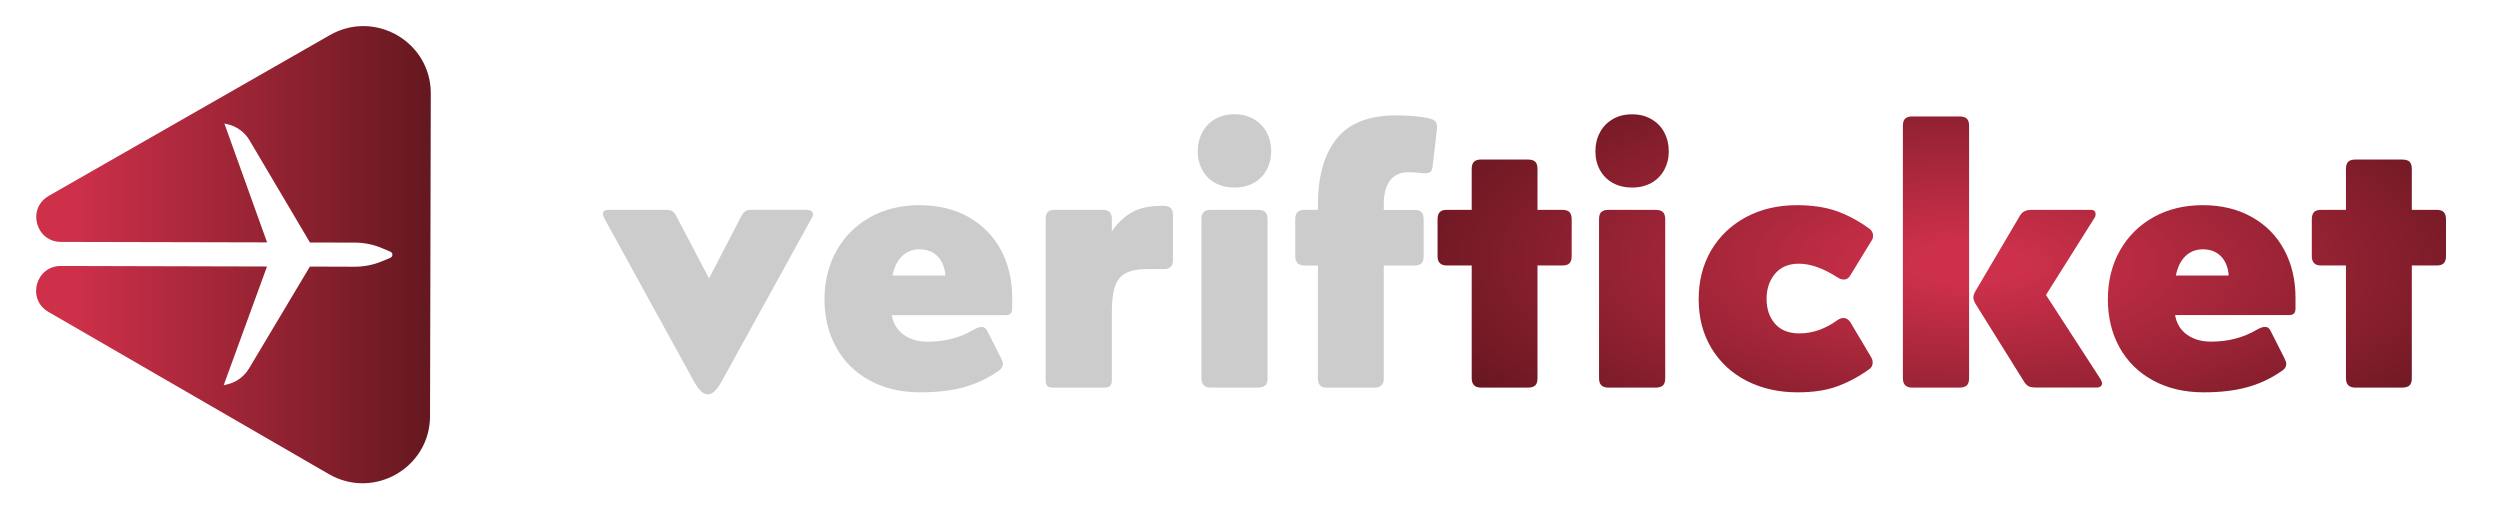
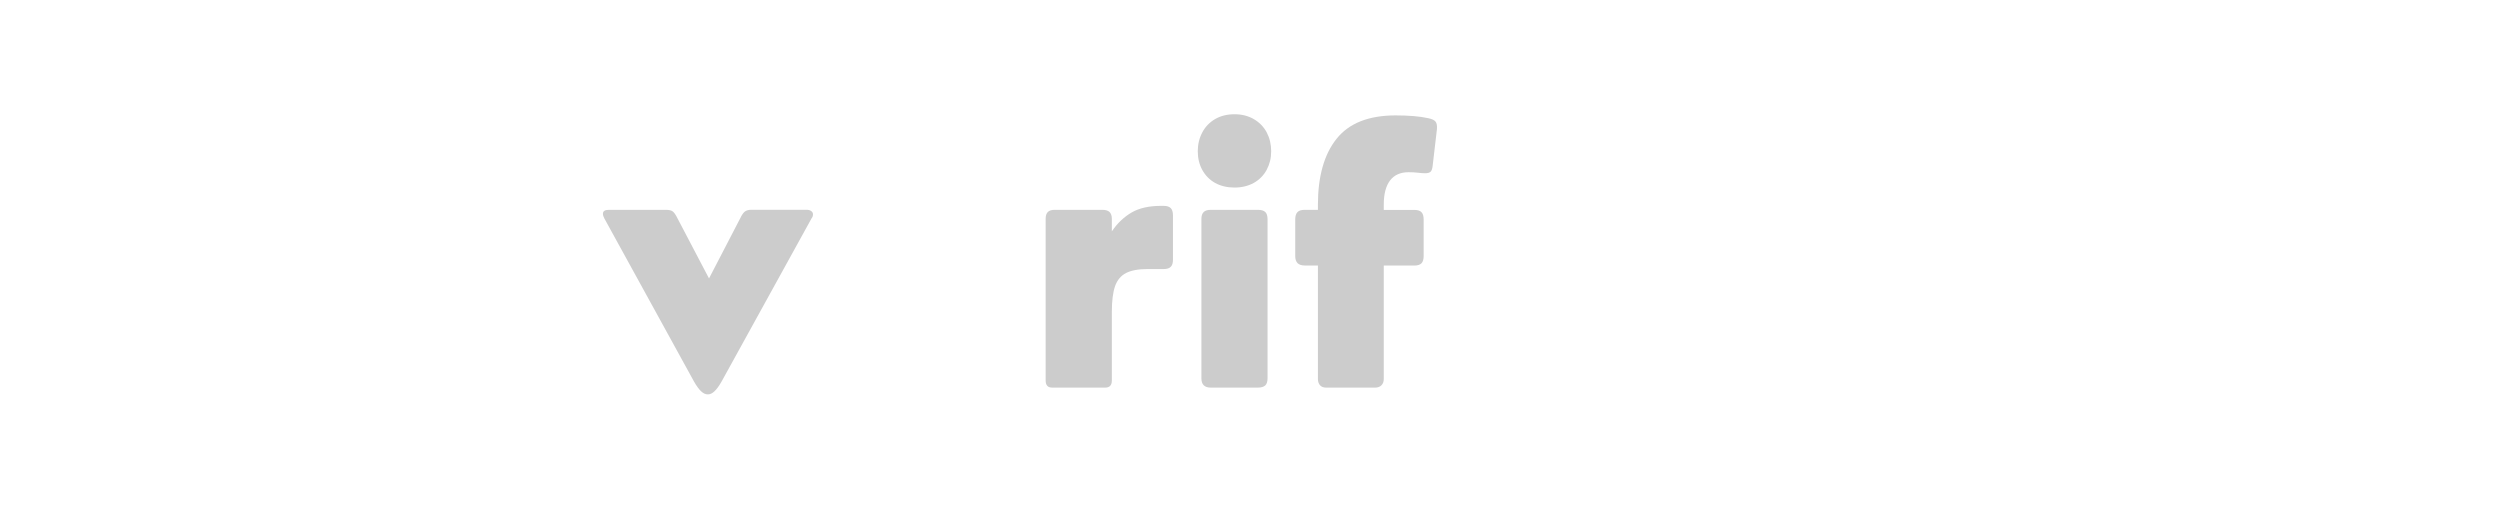
<svg xmlns="http://www.w3.org/2000/svg" width="190" viewBox="0 0 142.5 30" height="40" preserveAspectRatio="xMidYMid meet">
  <defs fill="#000000">
    <clipPath id="4e26f0a89e" fill="#000000">
      <path d="M 2.055 1.453 L 24.555 1.453 L 24.555 27.582 L 2.055 27.582 Z M 2.055 1.453 " clip-rule="nonzero" fill="#000000" />
    </clipPath>
    <clipPath id="46e385c607" fill="#000000">
      <path d="M 18.805 2 L 2.793 11.156 C 2.785 11.164 2.777 11.168 2.766 11.176 C 1.527 11.895 2.039 13.785 3.473 13.789 L 15.223 13.816 L 12.789 7.039 L 12.992 7.086 C 13.508 7.211 13.949 7.535 14.219 7.992 L 17.668 13.824 L 20.219 13.828 C 20.766 13.828 21.309 13.941 21.809 14.16 L 22.254 14.348 C 22.406 14.414 22.402 14.625 22.254 14.691 L 21.809 14.879 C 21.305 15.094 20.762 15.203 20.215 15.203 L 17.664 15.195 L 14.188 21.012 C 13.914 21.465 13.469 21.789 12.953 21.91 L 12.75 21.957 L 15.219 15.191 L 3.473 15.16 C 2.039 15.156 1.516 17.043 2.746 17.77 C 2.758 17.773 2.77 17.781 2.777 17.789 L 18.742 27.023 C 21.301 28.504 24.504 26.668 24.512 23.723 L 24.555 5.328 C 24.562 2.383 21.367 0.535 18.805 2 Z M 18.805 2 " clip-rule="nonzero" fill="#000000" />
    </clipPath>
    <linearGradient x1="0" gradientTransform="matrix(0.053, 0, 0, 0.053, 2.056, 1.486)" y1="245.25" x2="422" gradientUnits="userSpaceOnUse" y2="245.25" id="62ccacfe56" fill="#000000">
      <stop stop-opacity="1" stop-color="rgb(80.8%, 18.799%, 28.999%)" offset="0" fill="#000000" />
      <stop stop-opacity="1" stop-color="rgb(80.8%, 18.799%, 28.999%)" offset="0.062" fill="#000000" />
      <stop stop-opacity="1" stop-color="rgb(80.714%, 18.779%, 28.964%)" offset="0.094" fill="#000000" />
      <stop stop-opacity="1" stop-color="rgb(80.452%, 18.719%, 28.857%)" offset="0.102" fill="#000000" />
      <stop stop-opacity="1" stop-color="rgb(80.099%, 18.639%, 28.714%)" offset="0.109" fill="#000000" />
      <stop stop-opacity="1" stop-color="rgb(79.745%, 18.558%, 28.569%)" offset="0.117" fill="#000000" />
      <stop stop-opacity="1" stop-color="rgb(79.391%, 18.477%, 28.424%)" offset="0.125" fill="#000000" />
      <stop stop-opacity="1" stop-color="rgb(79.037%, 18.396%, 28.281%)" offset="0.133" fill="#000000" />
      <stop stop-opacity="1" stop-color="rgb(78.683%, 18.317%, 28.136%)" offset="0.141" fill="#000000" />
      <stop stop-opacity="1" stop-color="rgb(78.329%, 18.236%, 27.992%)" offset="0.148" fill="#000000" />
      <stop stop-opacity="1" stop-color="rgb(77.977%, 18.155%, 27.847%)" offset="0.156" fill="#000000" />
      <stop stop-opacity="1" stop-color="rgb(77.623%, 18.074%, 27.704%)" offset="0.164" fill="#000000" />
      <stop stop-opacity="1" stop-color="rgb(77.269%, 17.993%, 27.559%)" offset="0.172" fill="#000000" />
      <stop stop-opacity="1" stop-color="rgb(76.915%, 17.912%, 27.415%)" offset="0.18" fill="#000000" />
      <stop stop-opacity="1" stop-color="rgb(76.561%, 17.831%, 27.271%)" offset="0.188" fill="#000000" />
      <stop stop-opacity="1" stop-color="rgb(76.208%, 17.751%, 27.127%)" offset="0.195" fill="#000000" />
      <stop stop-opacity="1" stop-color="rgb(75.854%, 17.67%, 26.982%)" offset="0.203" fill="#000000" />
      <stop stop-opacity="1" stop-color="rgb(75.5%, 17.59%, 26.839%)" offset="0.211" fill="#000000" />
      <stop stop-opacity="1" stop-color="rgb(75.146%, 17.509%, 26.694%)" offset="0.219" fill="#000000" />
      <stop stop-opacity="1" stop-color="rgb(74.792%, 17.429%, 26.55%)" offset="0.227" fill="#000000" />
      <stop stop-opacity="1" stop-color="rgb(74.44%, 17.348%, 26.405%)" offset="0.234" fill="#000000" />
      <stop stop-opacity="1" stop-color="rgb(74.086%, 17.267%, 26.262%)" offset="0.242" fill="#000000" />
      <stop stop-opacity="1" stop-color="rgb(73.732%, 17.186%, 26.117%)" offset="0.25" fill="#000000" />
      <stop stop-opacity="1" stop-color="rgb(73.378%, 17.105%, 25.974%)" offset="0.258" fill="#000000" />
      <stop stop-opacity="1" stop-color="rgb(73.024%, 17.024%, 25.829%)" offset="0.266" fill="#000000" />
      <stop stop-opacity="1" stop-color="rgb(72.672%, 16.943%, 25.685%)" offset="0.273" fill="#000000" />
      <stop stop-opacity="1" stop-color="rgb(72.318%, 16.864%, 25.54%)" offset="0.281" fill="#000000" />
      <stop stop-opacity="1" stop-color="rgb(71.964%, 16.783%, 25.395%)" offset="0.289" fill="#000000" />
      <stop stop-opacity="1" stop-color="rgb(71.609%, 16.702%, 25.252%)" offset="0.297" fill="#000000" />
      <stop stop-opacity="1" stop-color="rgb(71.255%, 16.621%, 25.107%)" offset="0.305" fill="#000000" />
      <stop stop-opacity="1" stop-color="rgb(70.903%, 16.541%, 24.963%)" offset="0.312" fill="#000000" />
      <stop stop-opacity="1" stop-color="rgb(70.549%, 16.46%, 24.818%)" offset="0.32" fill="#000000" />
      <stop stop-opacity="1" stop-color="rgb(70.195%, 16.379%, 24.675%)" offset="0.328" fill="#000000" />
      <stop stop-opacity="1" stop-color="rgb(69.841%, 16.298%, 24.53%)" offset="0.336" fill="#000000" />
      <stop stop-opacity="1" stop-color="rgb(69.487%, 16.217%, 24.387%)" offset="0.344" fill="#000000" />
      <stop stop-opacity="1" stop-color="rgb(69.135%, 16.138%, 24.242%)" offset="0.352" fill="#000000" />
      <stop stop-opacity="1" stop-color="rgb(68.781%, 16.057%, 24.098%)" offset="0.359" fill="#000000" />
      <stop stop-opacity="1" stop-color="rgb(68.427%, 15.976%, 23.953%)" offset="0.367" fill="#000000" />
      <stop stop-opacity="1" stop-color="rgb(68.073%, 15.895%, 23.81%)" offset="0.375" fill="#000000" />
      <stop stop-opacity="1" stop-color="rgb(67.719%, 15.814%, 23.665%)" offset="0.383" fill="#000000" />
      <stop stop-opacity="1" stop-color="rgb(67.365%, 15.733%, 23.521%)" offset="0.391" fill="#000000" />
      <stop stop-opacity="1" stop-color="rgb(67.012%, 15.652%, 23.376%)" offset="0.398" fill="#000000" />
      <stop stop-opacity="1" stop-color="rgb(66.658%, 15.572%, 23.233%)" offset="0.406" fill="#000000" />
      <stop stop-opacity="1" stop-color="rgb(66.304%, 15.491%, 23.088%)" offset="0.414" fill="#000000" />
      <stop stop-opacity="1" stop-color="rgb(65.95%, 15.411%, 22.945%)" offset="0.422" fill="#000000" />
      <stop stop-opacity="1" stop-color="rgb(65.596%, 15.331%, 22.8%)" offset="0.43" fill="#000000" />
      <stop stop-opacity="1" stop-color="rgb(65.244%, 15.25%, 22.656%)" offset="0.438" fill="#000000" />
      <stop stop-opacity="1" stop-color="rgb(64.89%, 15.169%, 22.511%)" offset="0.445" fill="#000000" />
      <stop stop-opacity="1" stop-color="rgb(64.536%, 15.088%, 22.368%)" offset="0.453" fill="#000000" />
      <stop stop-opacity="1" stop-color="rgb(64.182%, 15.007%, 22.223%)" offset="0.461" fill="#000000" />
      <stop stop-opacity="1" stop-color="rgb(63.828%, 14.926%, 22.078%)" offset="0.469" fill="#000000" />
      <stop stop-opacity="1" stop-color="rgb(63.475%, 14.845%, 21.935%)" offset="0.477" fill="#000000" />
      <stop stop-opacity="1" stop-color="rgb(63.121%, 14.764%, 21.79%)" offset="0.484" fill="#000000" />
      <stop stop-opacity="1" stop-color="rgb(62.767%, 14.685%, 21.646%)" offset="0.492" fill="#000000" />
      <stop stop-opacity="1" stop-color="rgb(62.413%, 14.604%, 21.501%)" offset="0.5" fill="#000000" />
      <stop stop-opacity="1" stop-color="rgb(62.059%, 14.523%, 21.358%)" offset="0.508" fill="#000000" />
      <stop stop-opacity="1" stop-color="rgb(61.707%, 14.442%, 21.213%)" offset="0.516" fill="#000000" />
      <stop stop-opacity="1" stop-color="rgb(61.353%, 14.362%, 21.069%)" offset="0.523" fill="#000000" />
      <stop stop-opacity="1" stop-color="rgb(60.999%, 14.281%, 20.924%)" offset="0.531" fill="#000000" />
      <stop stop-opacity="1" stop-color="rgb(60.645%, 14.2%, 20.781%)" offset="0.539" fill="#000000" />
      <stop stop-opacity="1" stop-color="rgb(60.291%, 14.119%, 20.636%)" offset="0.547" fill="#000000" />
      <stop stop-opacity="1" stop-color="rgb(59.938%, 14.038%, 20.493%)" offset="0.555" fill="#000000" />
      <stop stop-opacity="1" stop-color="rgb(59.584%, 13.959%, 20.348%)" offset="0.562" fill="#000000" />
      <stop stop-opacity="1" stop-color="rgb(59.23%, 13.878%, 20.204%)" offset="0.57" fill="#000000" />
      <stop stop-opacity="1" stop-color="rgb(58.876%, 13.797%, 20.059%)" offset="0.578" fill="#000000" />
      <stop stop-opacity="1" stop-color="rgb(58.522%, 13.716%, 19.916%)" offset="0.586" fill="#000000" />
      <stop stop-opacity="1" stop-color="rgb(58.17%, 13.635%, 19.771%)" offset="0.594" fill="#000000" />
      <stop stop-opacity="1" stop-color="rgb(57.816%, 13.554%, 19.627%)" offset="0.602" fill="#000000" />
      <stop stop-opacity="1" stop-color="rgb(57.462%, 13.474%, 19.482%)" offset="0.609" fill="#000000" />
      <stop stop-opacity="1" stop-color="rgb(57.108%, 13.393%, 19.339%)" offset="0.617" fill="#000000" />
      <stop stop-opacity="1" stop-color="rgb(56.754%, 13.313%, 19.194%)" offset="0.625" fill="#000000" />
      <stop stop-opacity="1" stop-color="rgb(56.4%, 13.232%, 19.049%)" offset="0.633" fill="#000000" />
      <stop stop-opacity="1" stop-color="rgb(56.047%, 13.152%, 18.906%)" offset="0.641" fill="#000000" />
      <stop stop-opacity="1" stop-color="rgb(55.693%, 13.071%, 18.761%)" offset="0.648" fill="#000000" />
      <stop stop-opacity="1" stop-color="rgb(55.339%, 12.99%, 18.617%)" offset="0.656" fill="#000000" />
      <stop stop-opacity="1" stop-color="rgb(54.985%, 12.909%, 18.472%)" offset="0.664" fill="#000000" />
      <stop stop-opacity="1" stop-color="rgb(54.631%, 12.828%, 18.329%)" offset="0.672" fill="#000000" />
      <stop stop-opacity="1" stop-color="rgb(54.279%, 12.747%, 18.184%)" offset="0.68" fill="#000000" />
      <stop stop-opacity="1" stop-color="rgb(53.925%, 12.666%, 18.04%)" offset="0.688" fill="#000000" />
      <stop stop-opacity="1" stop-color="rgb(53.571%, 12.587%, 17.896%)" offset="0.695" fill="#000000" />
      <stop stop-opacity="1" stop-color="rgb(53.217%, 12.506%, 17.752%)" offset="0.703" fill="#000000" />
      <stop stop-opacity="1" stop-color="rgb(52.863%, 12.425%, 17.607%)" offset="0.711" fill="#000000" />
      <stop stop-opacity="1" stop-color="rgb(52.51%, 12.344%, 17.464%)" offset="0.719" fill="#000000" />
      <stop stop-opacity="1" stop-color="rgb(52.156%, 12.263%, 17.319%)" offset="0.727" fill="#000000" />
      <stop stop-opacity="1" stop-color="rgb(51.802%, 12.183%, 17.175%)" offset="0.734" fill="#000000" />
      <stop stop-opacity="1" stop-color="rgb(51.448%, 12.102%, 17.03%)" offset="0.742" fill="#000000" />
      <stop stop-opacity="1" stop-color="rgb(51.094%, 12.021%, 16.887%)" offset="0.75" fill="#000000" />
      <stop stop-opacity="1" stop-color="rgb(50.742%, 11.94%, 16.742%)" offset="0.758" fill="#000000" />
      <stop stop-opacity="1" stop-color="rgb(50.388%, 11.861%, 16.599%)" offset="0.766" fill="#000000" />
      <stop stop-opacity="1" stop-color="rgb(50.034%, 11.78%, 16.454%)" offset="0.773" fill="#000000" />
      <stop stop-opacity="1" stop-color="rgb(49.68%, 11.699%, 16.31%)" offset="0.781" fill="#000000" />
      <stop stop-opacity="1" stop-color="rgb(49.326%, 11.618%, 16.165%)" offset="0.789" fill="#000000" />
      <stop stop-opacity="1" stop-color="rgb(48.973%, 11.537%, 16.02%)" offset="0.797" fill="#000000" />
      <stop stop-opacity="1" stop-color="rgb(48.619%, 11.456%, 15.877%)" offset="0.805" fill="#000000" />
      <stop stop-opacity="1" stop-color="rgb(48.265%, 11.375%, 15.732%)" offset="0.812" fill="#000000" />
      <stop stop-opacity="1" stop-color="rgb(47.911%, 11.295%, 15.588%)" offset="0.82" fill="#000000" />
      <stop stop-opacity="1" stop-color="rgb(47.557%, 11.214%, 15.443%)" offset="0.828" fill="#000000" />
      <stop stop-opacity="1" stop-color="rgb(47.205%, 11.134%, 15.3%)" offset="0.836" fill="#000000" />
      <stop stop-opacity="1" stop-color="rgb(46.851%, 11.053%, 15.155%)" offset="0.844" fill="#000000" />
      <stop stop-opacity="1" stop-color="rgb(46.497%, 10.973%, 15.012%)" offset="0.852" fill="#000000" />
      <stop stop-opacity="1" stop-color="rgb(46.143%, 10.892%, 14.867%)" offset="0.859" fill="#000000" />
      <stop stop-opacity="1" stop-color="rgb(45.789%, 10.811%, 14.723%)" offset="0.867" fill="#000000" />
      <stop stop-opacity="1" stop-color="rgb(45.435%, 10.73%, 14.578%)" offset="0.875" fill="#000000" />
      <stop stop-opacity="1" stop-color="rgb(45.082%, 10.649%, 14.435%)" offset="0.883" fill="#000000" />
      <stop stop-opacity="1" stop-color="rgb(44.728%, 10.568%, 14.29%)" offset="0.891" fill="#000000" />
      <stop stop-opacity="1" stop-color="rgb(44.374%, 10.487%, 14.146%)" offset="0.898" fill="#000000" />
      <stop stop-opacity="1" stop-color="rgb(44.02%, 10.408%, 14.001%)" offset="0.906" fill="#000000" />
      <stop stop-opacity="1" stop-color="rgb(43.666%, 10.327%, 13.858%)" offset="0.914" fill="#000000" />
      <stop stop-opacity="1" stop-color="rgb(43.314%, 10.246%, 13.713%)" offset="0.922" fill="#000000" />
      <stop stop-opacity="1" stop-color="rgb(42.96%, 10.165%, 13.57%)" offset="0.93" fill="#000000" />
      <stop stop-opacity="1" stop-color="rgb(42.606%, 10.085%, 13.425%)" offset="0.938" fill="#000000" />
      <stop stop-opacity="1" stop-color="rgb(42.252%, 10.004%, 13.281%)" offset="0.945" fill="#000000" />
      <stop stop-opacity="1" stop-color="rgb(41.898%, 9.923%, 13.136%)" offset="0.953" fill="#000000" />
      <stop stop-opacity="1" stop-color="rgb(41.545%, 9.842%, 12.993%)" offset="0.961" fill="#000000" />
      <stop stop-opacity="1" stop-color="rgb(41.191%, 9.761%, 12.848%)" offset="0.969" fill="#000000" />
      <stop stop-opacity="1" stop-color="rgb(40.837%, 9.682%, 12.703%)" offset="0.977" fill="#000000" />
      <stop stop-opacity="1" stop-color="rgb(40.483%, 9.601%, 12.56%)" offset="0.984" fill="#000000" />
      <stop stop-opacity="1" stop-color="rgb(40.129%, 9.52%, 12.415%)" offset="0.992" fill="#000000" />
      <stop stop-opacity="1" stop-color="rgb(39.777%, 9.439%, 12.271%)" offset="1" fill="#000000" />
    </linearGradient>
    <clipPath id="50c9ee2163" fill="#000000">
      <path d="M 34 11 L 47 11 L 47 22.48 L 34 22.48 Z M 34 11 " clip-rule="nonzero" fill="#000000" />
    </clipPath>
    <clipPath id="2872f4c0ad" fill="#000000">
      <path d="M 46 11 L 58 11 L 58 22.48 L 46 22.48 Z M 46 11 " clip-rule="nonzero" fill="#000000" />
    </clipPath>
    <clipPath id="ac2af97875" fill="#000000">
      <path d="M 59 11 L 67 11 L 67 22.48 L 59 22.48 Z M 59 11 " clip-rule="nonzero" fill="#000000" />
    </clipPath>
    <clipPath id="f6f23ee241" fill="#000000">
      <path d="M 68 6.516 L 73 6.516 L 73 22.48 L 68 22.48 Z M 68 6.516 " clip-rule="nonzero" fill="#000000" />
    </clipPath>
    <clipPath id="20df32115c" fill="#000000">
      <path d="M 73 6.516 L 82 6.516 L 82 22.48 L 73 22.48 Z M 73 6.516 " clip-rule="nonzero" fill="#000000" />
    </clipPath>
    <clipPath id="a650417a4a" fill="#000000">
-       <path d="M 81 6.516 L 139.879 6.516 L 139.879 22.48 L 81 22.48 Z M 81 6.516 " clip-rule="nonzero" fill="#000000" />
-     </clipPath>
+       </clipPath>
    <clipPath id="7338baf41f" fill="#000000">
      <path d="M 82.473 15.133 C 82.297 15.133 82.16 15.09 82.074 15 C 81.984 14.914 81.941 14.781 81.941 14.602 L 81.941 12.516 C 81.941 12.324 81.98 12.184 82.062 12.094 C 82.145 12.004 82.281 11.961 82.473 11.961 L 83.887 11.961 L 83.887 9.625 C 83.887 9.434 83.934 9.297 84.023 9.215 C 84.109 9.133 84.242 9.094 84.422 9.094 L 87.086 9.094 C 87.277 9.094 87.418 9.133 87.504 9.215 C 87.594 9.297 87.637 9.434 87.637 9.625 L 87.637 11.961 L 89.055 11.961 C 89.246 11.961 89.379 12.004 89.465 12.094 C 89.547 12.18 89.586 12.324 89.586 12.516 L 89.586 14.602 C 89.586 14.781 89.547 14.914 89.465 15 C 89.383 15.09 89.246 15.133 89.055 15.133 L 87.637 15.133 L 87.637 21.562 C 87.637 21.75 87.594 21.891 87.504 21.973 C 87.418 22.051 87.273 22.094 87.086 22.094 L 84.422 22.094 C 84.242 22.094 84.109 22.047 84.023 21.961 C 83.934 21.871 83.887 21.738 83.887 21.562 L 83.887 15.133 Z M 91.195 7.551 C 91.363 7.23 91.609 6.977 91.926 6.793 C 92.238 6.605 92.609 6.516 93.031 6.516 C 93.457 6.516 93.809 6.605 94.129 6.793 C 94.449 6.977 94.695 7.227 94.867 7.551 C 95.035 7.871 95.121 8.227 95.121 8.621 C 95.121 9.02 95.035 9.355 94.867 9.676 C 94.695 9.996 94.449 10.246 94.129 10.426 C 93.809 10.602 93.441 10.691 93.031 10.691 C 92.621 10.691 92.238 10.602 91.926 10.426 C 91.609 10.25 91.367 10 91.195 9.688 C 91.023 9.375 90.938 9.02 90.938 8.621 C 90.938 8.227 91.023 7.871 91.195 7.551 Z M 91.277 12.086 C 91.363 12.004 91.5 11.961 91.676 11.961 L 94.363 11.961 C 94.555 11.961 94.695 12.004 94.785 12.086 C 94.871 12.168 94.918 12.305 94.918 12.496 L 94.918 21.562 C 94.918 21.754 94.871 21.891 94.785 21.973 C 94.695 22.055 94.555 22.094 94.363 22.094 L 91.676 22.094 C 91.5 22.094 91.363 22.051 91.277 21.961 C 91.188 21.875 91.145 21.742 91.145 21.562 L 91.145 12.492 C 91.145 12.301 91.188 12.164 91.277 12.082 Z M 106.742 20.66 C 106.742 20.824 106.676 20.957 106.539 21.051 C 105.926 21.488 105.309 21.812 104.695 22.031 C 104.078 22.254 103.332 22.363 102.461 22.363 C 101.383 22.363 100.414 22.145 99.559 21.707 C 98.707 21.27 98.035 20.648 97.551 19.844 C 97.066 19.039 96.824 18.113 96.824 17.059 C 96.824 16.008 97.062 15.078 97.539 14.266 C 98.02 13.453 98.684 12.824 99.531 12.371 C 100.379 11.922 101.34 11.695 102.418 11.695 C 103.297 11.695 104.051 11.809 104.684 12.031 C 105.32 12.258 105.938 12.59 106.539 13.023 C 106.691 13.133 106.766 13.27 106.766 13.434 C 106.766 13.559 106.73 13.66 106.664 13.742 L 105.473 15.688 C 105.379 15.852 105.254 15.934 105.102 15.934 C 104.98 15.934 104.859 15.891 104.734 15.809 C 103.926 15.289 103.195 15.031 102.539 15.031 C 101.953 15.031 101.496 15.223 101.176 15.605 C 100.855 15.988 100.695 16.465 100.695 17.039 C 100.695 17.613 100.855 18.082 101.176 18.453 C 101.496 18.82 101.961 19.004 102.562 19.004 C 102.957 19.004 103.34 18.934 103.711 18.801 C 104.078 18.664 104.418 18.48 104.734 18.246 C 104.859 18.164 104.973 18.125 105.086 18.125 C 105.234 18.125 105.363 18.207 105.473 18.371 L 106.641 20.336 C 106.711 20.445 106.742 20.555 106.742 20.66 Z M 108.598 6.758 C 108.688 6.676 108.82 6.637 108.996 6.637 L 111.684 6.637 C 111.875 6.637 112.016 6.676 112.105 6.758 C 112.191 6.84 112.238 6.977 112.238 7.168 L 112.238 21.562 C 112.238 21.75 112.191 21.891 112.105 21.973 C 112.016 22.051 111.875 22.094 111.684 22.094 L 108.996 22.094 C 108.82 22.094 108.688 22.047 108.598 21.961 C 108.508 21.871 108.465 21.738 108.465 21.562 L 108.465 7.168 C 108.465 6.977 108.508 6.84 108.598 6.758 Z M 112.484 16.953 C 112.484 16.844 112.523 16.723 112.605 16.586 L 115.105 12.348 C 115.188 12.199 115.281 12.094 115.395 12.043 C 115.504 11.988 115.645 11.961 115.824 11.961 L 119.164 11.961 C 119.355 11.961 119.449 12.043 119.449 12.203 C 119.449 12.301 119.422 12.383 119.367 12.449 L 116.621 16.812 L 119.738 21.621 C 119.793 21.73 119.82 21.805 119.82 21.848 C 119.82 21.914 119.793 21.973 119.738 22.02 C 119.684 22.066 119.609 22.09 119.512 22.09 L 116.066 22.09 C 115.875 22.09 115.734 22.066 115.637 22.02 C 115.543 21.973 115.445 21.875 115.352 21.723 L 112.605 17.32 C 112.523 17.172 112.48 17.051 112.48 16.953 Z M 130.316 20.742 C 130.316 20.922 130.207 21.07 129.988 21.195 C 129.387 21.605 128.738 21.898 128.039 22.086 C 127.344 22.27 126.539 22.363 125.621 22.363 C 124.516 22.363 123.551 22.137 122.723 21.684 C 121.895 21.234 121.258 20.605 120.812 19.801 C 120.367 18.996 120.148 18.082 120.148 17.059 C 120.148 16.035 120.375 15.094 120.832 14.285 C 121.293 13.473 121.93 12.836 122.75 12.379 C 123.566 11.922 124.504 11.695 125.559 11.695 C 126.609 11.695 127.555 11.918 128.355 12.371 C 129.156 12.82 129.77 13.445 130.199 14.242 C 130.629 15.043 130.844 15.953 130.844 16.977 L 130.844 17.57 C 130.844 17.707 130.816 17.805 130.762 17.863 C 130.711 17.926 130.613 17.957 130.477 17.957 L 123.98 17.957 C 124.062 18.438 124.285 18.809 124.656 19.074 C 125.027 19.34 125.48 19.473 126.031 19.473 C 127 19.473 127.867 19.25 128.633 18.797 C 128.824 18.688 128.984 18.633 129.105 18.633 C 129.254 18.633 129.367 18.715 129.434 18.879 L 130.211 20.414 C 130.281 20.551 130.316 20.66 130.316 20.742 Z M 126.605 14.621 C 126.348 14.352 126 14.211 125.562 14.211 C 125.164 14.211 124.836 14.344 124.566 14.602 C 124.301 14.859 124.121 15.227 124.023 15.707 L 127.035 15.707 C 127.008 15.258 126.863 14.895 126.605 14.621 Z M 132.305 15.133 C 132.125 15.133 131.992 15.09 131.906 15 C 131.816 14.914 131.773 14.781 131.773 14.602 L 131.773 12.516 C 131.773 12.324 131.812 12.184 131.895 12.094 C 131.977 12.004 132.113 11.961 132.305 11.961 L 133.719 11.961 L 133.719 9.625 C 133.719 9.434 133.766 9.297 133.852 9.215 C 133.941 9.133 134.074 9.094 134.254 9.094 L 136.918 9.094 C 137.109 9.094 137.25 9.133 137.34 9.215 C 137.426 9.297 137.473 9.434 137.473 9.625 L 137.473 11.961 L 138.887 11.961 C 139.078 11.961 139.215 12.004 139.297 12.094 C 139.379 12.18 139.422 12.324 139.422 12.516 L 139.422 14.602 C 139.422 14.781 139.379 14.914 139.297 15 C 139.215 15.09 139.078 15.133 138.887 15.133 L 137.473 15.133 L 137.473 21.562 C 137.473 21.75 137.426 21.891 137.34 21.973 C 137.25 22.051 137.109 22.094 136.918 22.094 L 134.254 22.094 C 134.074 22.094 133.941 22.047 133.852 21.961 C 133.766 21.871 133.719 21.738 133.719 21.562 L 133.719 15.133 Z M 132.305 15.133 " clip-rule="nonzero" fill="#000000" />
    </clipPath>
    <radialGradient gradientTransform="matrix(1.439, 0.013, -0.005, 0.561, 34.403, 10.976)" gradientUnits="userSpaceOnUse" r="24.07" cx="54.025" id="788137b119" cy="5.916" fx="54.025" fy="5.916" fill="#000000">
      <stop stop-opacity="1" stop-color="rgb(80.399%, 18.799%, 28.999%)" offset="0" fill="#000000" />
      <stop stop-opacity="1" stop-color="rgb(80.399%, 18.799%, 28.999%)" offset="0.062" fill="#000000" />
      <stop stop-opacity="1" stop-color="rgb(80.315%, 18.777%, 28.964%)" offset="0.09" fill="#000000" />
      <stop stop-opacity="1" stop-color="rgb(80.142%, 18.735%, 28.894%)" offset="0.094" fill="#000000" />
      <stop stop-opacity="1" stop-color="rgb(79.968%, 18.69%, 28.821%)" offset="0.098" fill="#000000" />
      <stop stop-opacity="1" stop-color="rgb(79.793%, 18.648%, 28.749%)" offset="0.102" fill="#000000" />
      <stop stop-opacity="1" stop-color="rgb(79.617%, 18.604%, 28.677%)" offset="0.105" fill="#000000" />
      <stop stop-opacity="1" stop-color="rgb(79.442%, 18.559%, 28.606%)" offset="0.109" fill="#000000" />
      <stop stop-opacity="1" stop-color="rgb(79.268%, 18.517%, 28.532%)" offset="0.113" fill="#000000" />
      <stop stop-opacity="1" stop-color="rgb(79.092%, 18.472%, 28.461%)" offset="0.117" fill="#000000" />
      <stop stop-opacity="1" stop-color="rgb(78.917%, 18.428%, 28.389%)" offset="0.121" fill="#000000" />
      <stop stop-opacity="1" stop-color="rgb(78.741%, 18.384%, 28.316%)" offset="0.125" fill="#000000" />
      <stop stop-opacity="1" stop-color="rgb(78.566%, 18.341%, 28.244%)" offset="0.129" fill="#000000" />
      <stop stop-opacity="1" stop-color="rgb(78.392%, 18.297%, 28.172%)" offset="0.133" fill="#000000" />
      <stop stop-opacity="1" stop-color="rgb(78.217%, 18.253%, 28.101%)" offset="0.137" fill="#000000" />
      <stop stop-opacity="1" stop-color="rgb(78.041%, 18.21%, 28.027%)" offset="0.141" fill="#000000" />
      <stop stop-opacity="1" stop-color="rgb(77.866%, 18.166%, 27.956%)" offset="0.145" fill="#000000" />
      <stop stop-opacity="1" stop-color="rgb(77.692%, 18.121%, 27.884%)" offset="0.148" fill="#000000" />
      <stop stop-opacity="1" stop-color="rgb(77.516%, 18.079%, 27.812%)" offset="0.152" fill="#000000" />
      <stop stop-opacity="1" stop-color="rgb(77.341%, 18.034%, 27.739%)" offset="0.156" fill="#000000" />
      <stop stop-opacity="1" stop-color="rgb(77.165%, 17.99%, 27.667%)" offset="0.16" fill="#000000" />
      <stop stop-opacity="1" stop-color="rgb(76.99%, 17.947%, 27.596%)" offset="0.164" fill="#000000" />
      <stop stop-opacity="1" stop-color="rgb(76.816%, 17.903%, 27.524%)" offset="0.168" fill="#000000" />
      <stop stop-opacity="1" stop-color="rgb(76.64%, 17.859%, 27.451%)" offset="0.172" fill="#000000" />
      <stop stop-opacity="1" stop-color="rgb(76.465%, 17.815%, 27.379%)" offset="0.176" fill="#000000" />
      <stop stop-opacity="1" stop-color="rgb(76.289%, 17.772%, 27.307%)" offset="0.18" fill="#000000" />
      <stop stop-opacity="1" stop-color="rgb(76.115%, 17.728%, 27.235%)" offset="0.184" fill="#000000" />
      <stop stop-opacity="1" stop-color="rgb(75.94%, 17.683%, 27.162%)" offset="0.188" fill="#000000" />
      <stop stop-opacity="1" stop-color="rgb(75.764%, 17.641%, 27.09%)" offset="0.191" fill="#000000" />
      <stop stop-opacity="1" stop-color="rgb(75.589%, 17.596%, 27.019%)" offset="0.195" fill="#000000" />
      <stop stop-opacity="1" stop-color="rgb(75.414%, 17.552%, 26.947%)" offset="0.199" fill="#000000" />
      <stop stop-opacity="1" stop-color="rgb(75.24%, 17.509%, 26.874%)" offset="0.203" fill="#000000" />
      <stop stop-opacity="1" stop-color="rgb(75.064%, 17.465%, 26.802%)" offset="0.207" fill="#000000" />
      <stop stop-opacity="1" stop-color="rgb(74.889%, 17.421%, 26.73%)" offset="0.211" fill="#000000" />
      <stop stop-opacity="1" stop-color="rgb(74.713%, 17.377%, 26.657%)" offset="0.215" fill="#000000" />
      <stop stop-opacity="1" stop-color="rgb(74.539%, 17.334%, 26.585%)" offset="0.219" fill="#000000" />
      <stop stop-opacity="1" stop-color="rgb(74.364%, 17.29%, 26.514%)" offset="0.223" fill="#000000" />
      <stop stop-opacity="1" stop-color="rgb(74.188%, 17.245%, 26.442%)" offset="0.227" fill="#000000" />
      <stop stop-opacity="1" stop-color="rgb(74.013%, 17.203%, 26.369%)" offset="0.23" fill="#000000" />
      <stop stop-opacity="1" stop-color="rgb(73.837%, 17.159%, 26.297%)" offset="0.234" fill="#000000" />
      <stop stop-opacity="1" stop-color="rgb(73.663%, 17.114%, 26.225%)" offset="0.238" fill="#000000" />
      <stop stop-opacity="1" stop-color="rgb(73.488%, 17.072%, 26.154%)" offset="0.242" fill="#000000" />
      <stop stop-opacity="1" stop-color="rgb(73.312%, 17.027%, 26.08%)" offset="0.246" fill="#000000" />
      <stop stop-opacity="1" stop-color="rgb(73.137%, 16.983%, 26.009%)" offset="0.25" fill="#000000" />
      <stop stop-opacity="1" stop-color="rgb(72.874%, 16.917%, 25.9%)" offset="0.254" fill="#000000" />
      <stop stop-opacity="1" stop-color="rgb(72.525%, 16.83%, 25.757%)" offset="0.262" fill="#000000" />
      <stop stop-opacity="1" stop-color="rgb(72.174%, 16.742%, 25.612%)" offset="0.27" fill="#000000" />
      <stop stop-opacity="1" stop-color="rgb(71.825%, 16.655%, 25.468%)" offset="0.277" fill="#000000" />
      <stop stop-opacity="1" stop-color="rgb(71.474%, 16.568%, 25.323%)" offset="0.285" fill="#000000" />
      <stop stop-opacity="1" stop-color="rgb(71.124%, 16.479%, 25.18%)" offset="0.293" fill="#000000" />
      <stop stop-opacity="1" stop-color="rgb(70.773%, 16.393%, 25.035%)" offset="0.301" fill="#000000" />
      <stop stop-opacity="1" stop-color="rgb(70.422%, 16.306%, 24.892%)" offset="0.309" fill="#000000" />
      <stop stop-opacity="1" stop-color="rgb(70.073%, 16.217%, 24.747%)" offset="0.316" fill="#000000" />
      <stop stop-opacity="1" stop-color="rgb(69.722%, 16.13%, 24.603%)" offset="0.324" fill="#000000" />
      <stop stop-opacity="1" stop-color="rgb(69.373%, 16.042%, 24.458%)" offset="0.332" fill="#000000" />
      <stop stop-opacity="1" stop-color="rgb(69.022%, 15.955%, 24.315%)" offset="0.34" fill="#000000" />
      <stop stop-opacity="1" stop-color="rgb(68.672%, 15.868%, 24.17%)" offset="0.348" fill="#000000" />
      <stop stop-opacity="1" stop-color="rgb(68.321%, 15.779%, 24.026%)" offset="0.355" fill="#000000" />
      <stop stop-opacity="1" stop-color="rgb(67.972%, 15.692%, 23.882%)" offset="0.363" fill="#000000" />
      <stop stop-opacity="1" stop-color="rgb(67.621%, 15.604%, 23.737%)" offset="0.371" fill="#000000" />
      <stop stop-opacity="1" stop-color="rgb(67.27%, 15.517%, 23.593%)" offset="0.379" fill="#000000" />
      <stop stop-opacity="1" stop-color="rgb(66.92%, 15.43%, 23.448%)" offset="0.387" fill="#000000" />
      <stop stop-opacity="1" stop-color="rgb(66.57%, 15.341%, 23.305%)" offset="0.395" fill="#000000" />
      <stop stop-opacity="1" stop-color="rgb(66.22%, 15.254%, 23.16%)" offset="0.402" fill="#000000" />
      <stop stop-opacity="1" stop-color="rgb(65.869%, 15.166%, 23.016%)" offset="0.41" fill="#000000" />
      <stop stop-opacity="1" stop-color="rgb(65.52%, 15.079%, 22.871%)" offset="0.418" fill="#000000" />
      <stop stop-opacity="1" stop-color="rgb(65.169%, 14.992%, 22.728%)" offset="0.426" fill="#000000" />
      <stop stop-opacity="1" stop-color="rgb(64.819%, 14.903%, 22.583%)" offset="0.434" fill="#000000" />
      <stop stop-opacity="1" stop-color="rgb(64.468%, 14.816%, 22.44%)" offset="0.441" fill="#000000" />
      <stop stop-opacity="1" stop-color="rgb(64.117%, 14.729%, 22.295%)" offset="0.449" fill="#000000" />
      <stop stop-opacity="1" stop-color="rgb(63.768%, 14.641%, 22.151%)" offset="0.457" fill="#000000" />
      <stop stop-opacity="1" stop-color="rgb(63.417%, 14.554%, 22.006%)" offset="0.465" fill="#000000" />
      <stop stop-opacity="1" stop-color="rgb(63.068%, 14.465%, 21.863%)" offset="0.473" fill="#000000" />
      <stop stop-opacity="1" stop-color="rgb(62.717%, 14.378%, 21.718%)" offset="0.48" fill="#000000" />
      <stop stop-opacity="1" stop-color="rgb(62.367%, 14.291%, 21.574%)" offset="0.488" fill="#000000" />
      <stop stop-opacity="1" stop-color="rgb(62.016%, 14.203%, 21.429%)" offset="0.496" fill="#000000" />
      <stop stop-opacity="1" stop-color="rgb(61.754%, 14.137%, 21.321%)" offset="0.504" fill="#000000" />
      <stop stop-opacity="1" stop-color="rgb(61.578%, 14.093%, 21.249%)" offset="0.508" fill="#000000" />
      <stop stop-opacity="1" stop-color="rgb(61.403%, 14.05%, 21.178%)" offset="0.512" fill="#000000" />
      <stop stop-opacity="1" stop-color="rgb(61.227%, 14.006%, 21.104%)" offset="0.516" fill="#000000" />
      <stop stop-opacity="1" stop-color="rgb(61.053%, 13.962%, 21.033%)" offset="0.52" fill="#000000" />
      <stop stop-opacity="1" stop-color="rgb(60.878%, 13.919%, 20.961%)" offset="0.523" fill="#000000" />
      <stop stop-opacity="1" stop-color="rgb(60.703%, 13.875%, 20.889%)" offset="0.527" fill="#000000" />
      <stop stop-opacity="1" stop-color="rgb(60.527%, 13.831%, 20.816%)" offset="0.531" fill="#000000" />
      <stop stop-opacity="1" stop-color="rgb(60.353%, 13.788%, 20.744%)" offset="0.535" fill="#000000" />
      <stop stop-opacity="1" stop-color="rgb(60.178%, 13.744%, 20.673%)" offset="0.539" fill="#000000" />
      <stop stop-opacity="1" stop-color="rgb(60.002%, 13.699%, 20.599%)" offset="0.543" fill="#000000" />
      <stop stop-opacity="1" stop-color="rgb(59.827%, 13.655%, 20.528%)" offset="0.547" fill="#000000" />
      <stop stop-opacity="1" stop-color="rgb(59.651%, 13.612%, 20.456%)" offset="0.551" fill="#000000" />
      <stop stop-opacity="1" stop-color="rgb(59.477%, 13.568%, 20.384%)" offset="0.555" fill="#000000" />
      <stop stop-opacity="1" stop-color="rgb(59.302%, 13.524%, 20.311%)" offset="0.559" fill="#000000" />
      <stop stop-opacity="1" stop-color="rgb(59.126%, 13.481%, 20.239%)" offset="0.562" fill="#000000" />
      <stop stop-opacity="1" stop-color="rgb(58.951%, 13.437%, 20.168%)" offset="0.566" fill="#000000" />
      <stop stop-opacity="1" stop-color="rgb(58.777%, 13.393%, 20.096%)" offset="0.57" fill="#000000" />
      <stop stop-opacity="1" stop-color="rgb(58.601%, 13.35%, 20.023%)" offset="0.574" fill="#000000" />
      <stop stop-opacity="1" stop-color="rgb(58.426%, 13.306%, 19.951%)" offset="0.578" fill="#000000" />
      <stop stop-opacity="1" stop-color="rgb(58.25%, 13.261%, 19.879%)" offset="0.582" fill="#000000" />
      <stop stop-opacity="1" stop-color="rgb(58.075%, 13.219%, 19.807%)" offset="0.586" fill="#000000" />
      <stop stop-opacity="1" stop-color="rgb(57.901%, 13.174%, 19.734%)" offset="0.59" fill="#000000" />
      <stop stop-opacity="1" stop-color="rgb(57.726%, 13.13%, 19.662%)" offset="0.594" fill="#000000" />
      <stop stop-opacity="1" stop-color="rgb(57.55%, 13.086%, 19.591%)" offset="0.598" fill="#000000" />
      <stop stop-opacity="1" stop-color="rgb(57.375%, 13.043%, 19.519%)" offset="0.602" fill="#000000" />
      <stop stop-opacity="1" stop-color="rgb(57.201%, 12.999%, 19.446%)" offset="0.605" fill="#000000" />
      <stop stop-opacity="1" stop-color="rgb(57.025%, 12.955%, 19.374%)" offset="0.609" fill="#000000" />
      <stop stop-opacity="1" stop-color="rgb(56.85%, 12.912%, 19.302%)" offset="0.613" fill="#000000" />
      <stop stop-opacity="1" stop-color="rgb(56.674%, 12.868%, 19.231%)" offset="0.617" fill="#000000" />
      <stop stop-opacity="1" stop-color="rgb(56.499%, 12.823%, 19.157%)" offset="0.621" fill="#000000" />
      <stop stop-opacity="1" stop-color="rgb(56.325%, 12.781%, 19.086%)" offset="0.625" fill="#000000" />
      <stop stop-opacity="1" stop-color="rgb(56.062%, 12.715%, 18.977%)" offset="0.629" fill="#000000" />
      <stop stop-opacity="1" stop-color="rgb(55.711%, 12.627%, 18.834%)" offset="0.637" fill="#000000" />
      <stop stop-opacity="1" stop-color="rgb(55.362%, 12.54%, 18.689%)" offset="0.645" fill="#000000" />
      <stop stop-opacity="1" stop-color="rgb(55.011%, 12.451%, 18.546%)" offset="0.652" fill="#000000" />
      <stop stop-opacity="1" stop-color="rgb(54.66%, 12.364%, 18.401%)" offset="0.66" fill="#000000" />
      <stop stop-opacity="1" stop-color="rgb(54.311%, 12.277%, 18.257%)" offset="0.668" fill="#000000" />
      <stop stop-opacity="1" stop-color="rgb(53.96%, 12.189%, 18.112%)" offset="0.676" fill="#000000" />
      <stop stop-opacity="1" stop-color="rgb(53.61%, 12.102%, 17.969%)" offset="0.684" fill="#000000" />
      <stop stop-opacity="1" stop-color="rgb(53.259%, 12.013%, 17.824%)" offset="0.691" fill="#000000" />
      <stop stop-opacity="1" stop-color="rgb(52.91%, 11.926%, 17.68%)" offset="0.699" fill="#000000" />
      <stop stop-opacity="1" stop-color="rgb(52.559%, 11.839%, 17.535%)" offset="0.707" fill="#000000" />
      <stop stop-opacity="1" stop-color="rgb(52.209%, 11.751%, 17.39%)" offset="0.715" fill="#000000" />
      <stop stop-opacity="1" stop-color="rgb(51.859%, 11.664%, 17.247%)" offset="0.723" fill="#000000" />
      <stop stop-opacity="1" stop-color="rgb(51.508%, 11.577%, 17.102%)" offset="0.73" fill="#000000" />
      <stop stop-opacity="1" stop-color="rgb(51.158%, 11.488%, 16.959%)" offset="0.738" fill="#000000" />
      <stop stop-opacity="1" stop-color="rgb(50.807%, 11.401%, 16.814%)" offset="0.746" fill="#000000" />
      <stop stop-opacity="1" stop-color="rgb(50.545%, 11.336%, 16.705%)" offset="0.754" fill="#000000" />
      <stop stop-opacity="1" stop-color="rgb(50.369%, 11.292%, 16.634%)" offset="0.758" fill="#000000" />
      <stop stop-opacity="1" stop-color="rgb(50.194%, 11.247%, 16.562%)" offset="0.762" fill="#000000" />
      <stop stop-opacity="1" stop-color="rgb(50.02%, 11.205%, 16.49%)" offset="0.766" fill="#000000" />
      <stop stop-opacity="1" stop-color="rgb(49.844%, 11.16%, 16.417%)" offset="0.77" fill="#000000" />
      <stop stop-opacity="1" stop-color="rgb(49.669%, 11.116%, 16.345%)" offset="0.773" fill="#000000" />
      <stop stop-opacity="1" stop-color="rgb(49.493%, 11.072%, 16.273%)" offset="0.777" fill="#000000" />
      <stop stop-opacity="1" stop-color="rgb(49.319%, 11.029%, 16.202%)" offset="0.781" fill="#000000" />
      <stop stop-opacity="1" stop-color="rgb(49.144%, 10.985%, 16.129%)" offset="0.785" fill="#000000" />
      <stop stop-opacity="1" stop-color="rgb(48.969%, 10.941%, 16.057%)" offset="0.789" fill="#000000" />
      <stop stop-opacity="1" stop-color="rgb(48.793%, 10.898%, 15.985%)" offset="0.793" fill="#000000" />
      <stop stop-opacity="1" stop-color="rgb(48.618%, 10.854%, 15.912%)" offset="0.797" fill="#000000" />
      <stop stop-opacity="1" stop-color="rgb(48.444%, 10.809%, 15.84%)" offset="0.801" fill="#000000" />
      <stop stop-opacity="1" stop-color="rgb(48.268%, 10.767%, 15.768%)" offset="0.805" fill="#000000" />
      <stop stop-opacity="1" stop-color="rgb(48.093%, 10.722%, 15.697%)" offset="0.809" fill="#000000" />
      <stop stop-opacity="1" stop-color="rgb(47.917%, 10.678%, 15.623%)" offset="0.812" fill="#000000" />
      <stop stop-opacity="1" stop-color="rgb(47.655%, 10.612%, 15.517%)" offset="0.816" fill="#000000" />
      <stop stop-opacity="1" stop-color="rgb(47.305%, 10.526%, 15.372%)" offset="0.824" fill="#000000" />
      <stop stop-opacity="1" stop-color="rgb(46.954%, 10.437%, 15.228%)" offset="0.832" fill="#000000" />
      <stop stop-opacity="1" stop-color="rgb(46.605%, 10.35%, 15.083%)" offset="0.84" fill="#000000" />
      <stop stop-opacity="1" stop-color="rgb(46.254%, 10.263%, 14.94%)" offset="0.848" fill="#000000" />
      <stop stop-opacity="1" stop-color="rgb(45.905%, 10.175%, 14.795%)" offset="0.855" fill="#000000" />
      <stop stop-opacity="1" stop-color="rgb(45.554%, 10.088%, 14.651%)" offset="0.863" fill="#000000" />
      <stop stop-opacity="1" stop-color="rgb(45.203%, 10.001%, 14.507%)" offset="0.871" fill="#000000" />
      <stop stop-opacity="1" stop-color="rgb(44.94%, 9.933%, 14.398%)" offset="0.879" fill="#000000" />
      <stop stop-opacity="1" stop-color="rgb(44.765%, 9.891%, 14.326%)" offset="0.883" fill="#000000" />
      <stop stop-opacity="1" stop-color="rgb(44.591%, 9.846%, 14.253%)" offset="0.887" fill="#000000" />
      <stop stop-opacity="1" stop-color="rgb(44.415%, 9.802%, 14.182%)" offset="0.891" fill="#000000" />
      <stop stop-opacity="1" stop-color="rgb(44.24%, 9.76%, 14.11%)" offset="0.895" fill="#000000" />
      <stop stop-opacity="1" stop-color="rgb(44.064%, 9.715%, 14.038%)" offset="0.898" fill="#000000" />
      <stop stop-opacity="1" stop-color="rgb(43.889%, 9.671%, 13.965%)" offset="0.902" fill="#000000" />
      <stop stop-opacity="1" stop-color="rgb(43.715%, 9.628%, 13.893%)" offset="0.906" fill="#000000" />
      <stop stop-opacity="1" stop-color="rgb(43.452%, 9.563%, 13.785%)" offset="0.91" fill="#000000" />
      <stop stop-opacity="1" stop-color="rgb(43.102%, 9.474%, 13.641%)" offset="0.918" fill="#000000" />
      <stop stop-opacity="1" stop-color="rgb(42.752%, 9.387%, 13.496%)" offset="0.926" fill="#000000" />
      <stop stop-opacity="1" stop-color="rgb(42.401%, 9.299%, 13.353%)" offset="0.934" fill="#000000" />
      <stop stop-opacity="1" stop-color="rgb(42.139%, 9.233%, 13.245%)" offset="0.941" fill="#000000" />
      <stop stop-opacity="1" stop-color="rgb(41.963%, 9.19%, 13.173%)" offset="0.945" fill="#000000" />
      <stop stop-opacity="1" stop-color="rgb(41.788%, 9.146%, 13.1%)" offset="0.949" fill="#000000" />
      <stop stop-opacity="1" stop-color="rgb(41.612%, 9.102%, 13.028%)" offset="0.953" fill="#000000" />
      <stop stop-opacity="1" stop-color="rgb(41.35%, 9.036%, 12.92%)" offset="0.957" fill="#000000" />
      <stop stop-opacity="1" stop-color="rgb(41%, 8.949%, 12.776%)" offset="0.965" fill="#000000" />
      <stop stop-opacity="1" stop-color="rgb(40.736%, 8.884%, 12.668%)" offset="0.973" fill="#000000" />
      <stop stop-opacity="1" stop-color="rgb(40.562%, 8.839%, 12.595%)" offset="0.977" fill="#000000" />
      <stop stop-opacity="1" stop-color="rgb(40.3%, 8.774%, 12.488%)" offset="0.98" fill="#000000" />
      <stop stop-opacity="1" stop-color="rgb(40.036%, 8.708%, 12.379%)" offset="0.988" fill="#000000" />
      <stop stop-opacity="1" stop-color="rgb(39.774%, 8.643%, 12.271%)" offset="0.992" fill="#000000" />
      <stop stop-opacity="1" stop-color="rgb(39.6%, 8.6%, 12.199%)" offset="1" fill="#000000" />
    </radialGradient>
  </defs>
  <g clip-path="url(#4e26f0a89e)">
    <g clip-path="url(#46e385c607)">
-       <path fill="url(#62ccacfe56)" d="M 2.055 1.453 L 2.055 27.582 L 24.555 27.582 L 24.555 1.453 Z M 2.055 1.453 " fill-rule="nonzero" />
-     </g>
+       </g>
  </g>
  <g clip-path="url(#50c9ee2163)">
    <path fill="#cccccc" d="M 34.367 12.184 C 34.367 12.035 34.477 11.961 34.695 11.961 L 37.957 11.961 C 38.133 11.961 38.262 11.988 38.344 12.051 C 38.426 12.113 38.516 12.238 38.609 12.43 L 40.414 15.871 L 42.199 12.43 C 42.281 12.254 42.367 12.129 42.453 12.062 C 42.543 11.992 42.668 11.957 42.832 11.957 L 45.969 11.957 C 46.078 11.957 46.168 11.98 46.234 12.027 C 46.305 12.074 46.34 12.141 46.34 12.223 C 46.34 12.309 46.312 12.379 46.258 12.449 L 41.133 21.742 C 40.984 22.004 40.848 22.191 40.723 22.305 C 40.602 22.422 40.477 22.48 40.352 22.48 C 40.215 22.48 40.086 22.422 39.965 22.305 C 39.84 22.191 39.703 22.004 39.555 21.742 L 34.449 12.453 C 34.398 12.355 34.367 12.266 34.367 12.184 Z M 34.367 12.184 " fill-opacity="1" fill-rule="nonzero" />
  </g>
  <g clip-path="url(#2872f4c0ad)">
-     <path fill="#cccccc" d="M 57.164 20.742 C 57.164 20.922 57.055 21.07 56.836 21.195 C 56.234 21.605 55.59 21.898 54.891 22.086 C 54.191 22.27 53.387 22.363 52.469 22.363 C 51.363 22.363 50.398 22.137 49.57 21.684 C 48.742 21.234 48.105 20.605 47.664 19.801 C 47.219 18.996 46.996 18.082 46.996 17.059 C 46.996 16.039 47.227 15.098 47.684 14.285 C 48.141 13.473 48.781 12.84 49.598 12.379 C 50.418 11.922 51.355 11.695 52.406 11.695 C 53.461 11.695 54.406 11.922 55.207 12.371 C 56.004 12.824 56.621 13.449 57.051 14.246 C 57.48 15.043 57.695 15.953 57.695 16.977 L 57.695 17.57 C 57.695 17.707 57.668 17.809 57.613 17.867 C 57.559 17.926 57.465 17.961 57.328 17.961 L 50.828 17.961 C 50.91 18.438 51.137 18.809 51.508 19.078 C 51.875 19.344 52.332 19.477 52.879 19.477 C 53.852 19.477 54.719 19.25 55.484 18.801 C 55.676 18.691 55.832 18.637 55.957 18.637 C 56.105 18.637 56.215 18.719 56.285 18.883 L 57.062 20.418 C 57.133 20.555 57.168 20.66 57.168 20.746 Z M 53.453 14.621 C 53.195 14.352 52.848 14.211 52.41 14.211 C 52.016 14.211 51.68 14.344 51.418 14.602 C 51.148 14.859 50.969 15.227 50.871 15.707 L 53.887 15.707 C 53.855 15.258 53.715 14.895 53.453 14.621 Z M 53.453 14.621 " fill-opacity="1" fill-rule="nonzero" />
-   </g>
+     </g>
  <g clip-path="url(#ac2af97875)">
    <path fill="#cccccc" d="M 59.727 12.082 C 59.809 12 59.938 11.961 60.113 11.961 L 62.84 11.961 C 63.02 11.961 63.152 12 63.242 12.082 C 63.328 12.164 63.375 12.297 63.375 12.473 L 63.375 13.188 C 63.688 12.723 64.066 12.367 64.5 12.113 C 64.938 11.859 65.5 11.734 66.184 11.734 L 66.328 11.734 C 66.52 11.734 66.652 11.781 66.738 11.867 C 66.82 11.957 66.859 12.094 66.859 12.285 L 66.859 14.805 C 66.859 14.984 66.82 15.117 66.738 15.203 C 66.656 15.293 66.52 15.336 66.328 15.336 L 65.402 15.336 C 64.883 15.336 64.477 15.414 64.184 15.562 C 63.891 15.715 63.684 15.961 63.559 16.309 C 63.438 16.66 63.375 17.145 63.375 17.773 L 63.375 21.684 C 63.375 21.824 63.344 21.922 63.281 21.992 C 63.219 22.062 63.121 22.094 62.984 22.094 L 59.992 22.094 C 59.855 22.094 59.754 22.062 59.695 21.992 C 59.633 21.922 59.602 21.824 59.602 21.684 L 59.602 12.473 C 59.602 12.293 59.645 12.164 59.727 12.082 Z M 59.727 12.082 " fill-opacity="1" fill-rule="nonzero" />
  </g>
  <g clip-path="url(#f6f23ee241)">
    <path fill="#cccccc" d="M 68.531 7.547 C 68.699 7.227 68.945 6.973 69.258 6.789 C 69.574 6.605 69.945 6.512 70.367 6.512 C 70.789 6.512 71.145 6.605 71.465 6.789 C 71.785 6.973 72.031 7.227 72.203 7.547 C 72.371 7.867 72.457 8.227 72.457 8.621 C 72.457 9.02 72.371 9.355 72.203 9.676 C 72.031 9.996 71.785 10.246 71.465 10.426 C 71.145 10.602 70.777 10.691 70.367 10.691 C 69.957 10.691 69.574 10.602 69.258 10.426 C 68.945 10.25 68.703 10 68.531 9.688 C 68.359 9.375 68.273 9.02 68.273 8.621 C 68.273 8.227 68.359 7.871 68.531 7.547 Z M 68.613 12.082 C 68.699 12 68.832 11.961 69.012 11.961 L 71.699 11.961 C 71.891 11.961 72.031 12 72.117 12.082 C 72.207 12.164 72.25 12.301 72.25 12.492 L 72.25 21.562 C 72.25 21.75 72.207 21.887 72.117 21.973 C 72.027 22.051 71.887 22.094 71.699 22.094 L 69.012 22.094 C 68.832 22.094 68.699 22.047 68.613 21.961 C 68.523 21.871 68.48 21.738 68.48 21.562 L 68.48 12.492 C 68.48 12.301 68.523 12.168 68.613 12.082 Z M 68.613 12.082 " fill-opacity="1" fill-rule="nonzero" />
  </g>
  <g clip-path="url(#20df32115c)">
    <path fill="#cccccc" d="M 74.363 15.133 C 74.184 15.133 74.051 15.086 73.961 15 C 73.875 14.91 73.828 14.777 73.828 14.598 L 73.828 12.512 C 73.828 12.32 73.871 12.18 73.953 12.094 C 74.035 12.004 74.172 11.961 74.363 11.961 L 75.121 11.961 L 75.121 11.676 C 75.121 10.051 75.477 8.793 76.188 7.906 C 76.898 7.02 78.02 6.578 79.551 6.578 C 80.301 6.578 80.926 6.629 81.414 6.738 C 81.621 6.781 81.758 6.844 81.828 6.934 C 81.895 7.023 81.922 7.164 81.906 7.355 L 81.664 9.426 C 81.648 9.602 81.609 9.719 81.551 9.781 C 81.492 9.844 81.383 9.875 81.234 9.875 C 81.109 9.875 80.969 9.863 80.812 9.844 C 80.652 9.824 80.48 9.816 80.289 9.816 C 79.824 9.816 79.473 9.973 79.234 10.285 C 78.996 10.598 78.875 11.055 78.875 11.656 L 78.875 11.965 L 80.617 11.965 C 80.809 11.965 80.945 12.008 81.027 12.098 C 81.109 12.184 81.148 12.324 81.148 12.516 L 81.148 14.602 C 81.148 14.781 81.109 14.914 81.027 15.004 C 80.945 15.09 80.809 15.137 80.617 15.137 L 78.875 15.137 L 78.875 21.605 C 78.875 21.754 78.828 21.875 78.742 21.961 C 78.652 22.051 78.531 22.094 78.383 22.094 L 75.594 22.094 C 75.441 22.094 75.324 22.051 75.242 21.961 C 75.164 21.875 75.121 21.754 75.121 21.605 L 75.121 15.137 L 74.363 15.137 Z M 74.363 15.133 " fill-opacity="1" fill-rule="nonzero" />
  </g>
  <g clip-path="url(#a650417a4a)">
    <g clip-path="url(#7338baf41f)">
      <path fill="url(#788137b119)" d="M 81.945 5.984 L 81.793 22.359 L 139.414 22.895 L 139.566 6.516 Z M 81.945 5.984 " fill-rule="nonzero" />
    </g>
  </g>
</svg>